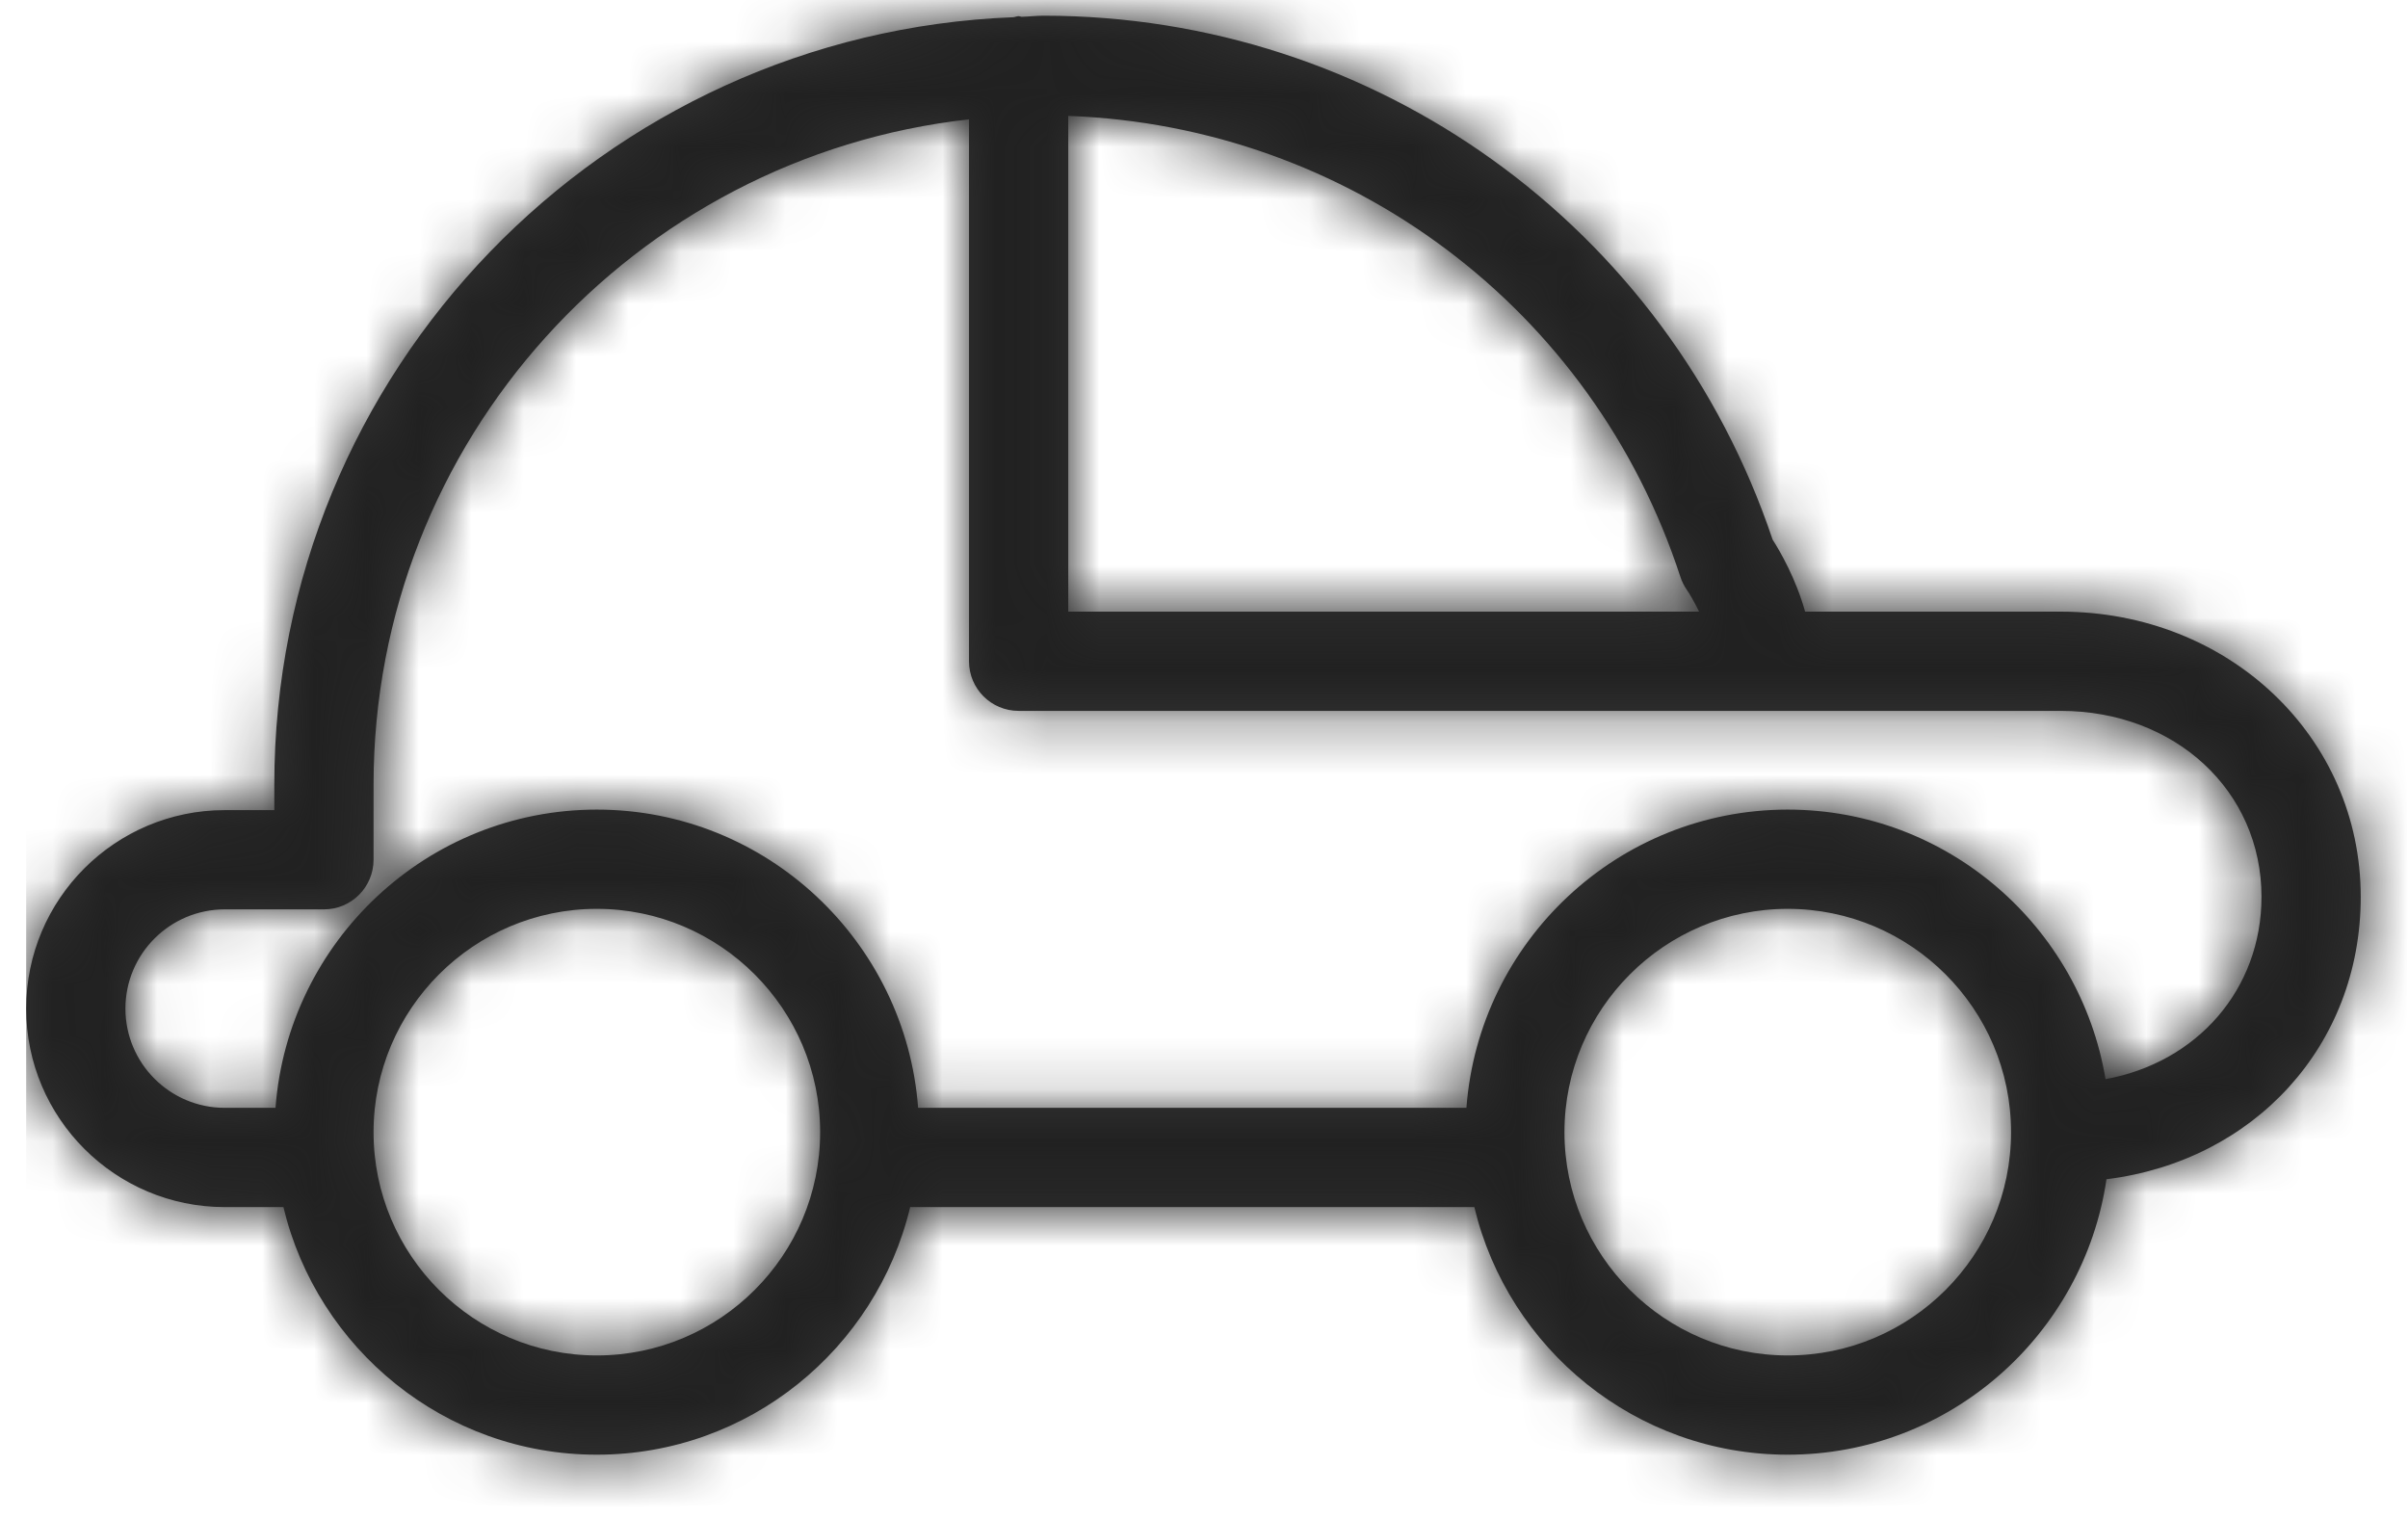
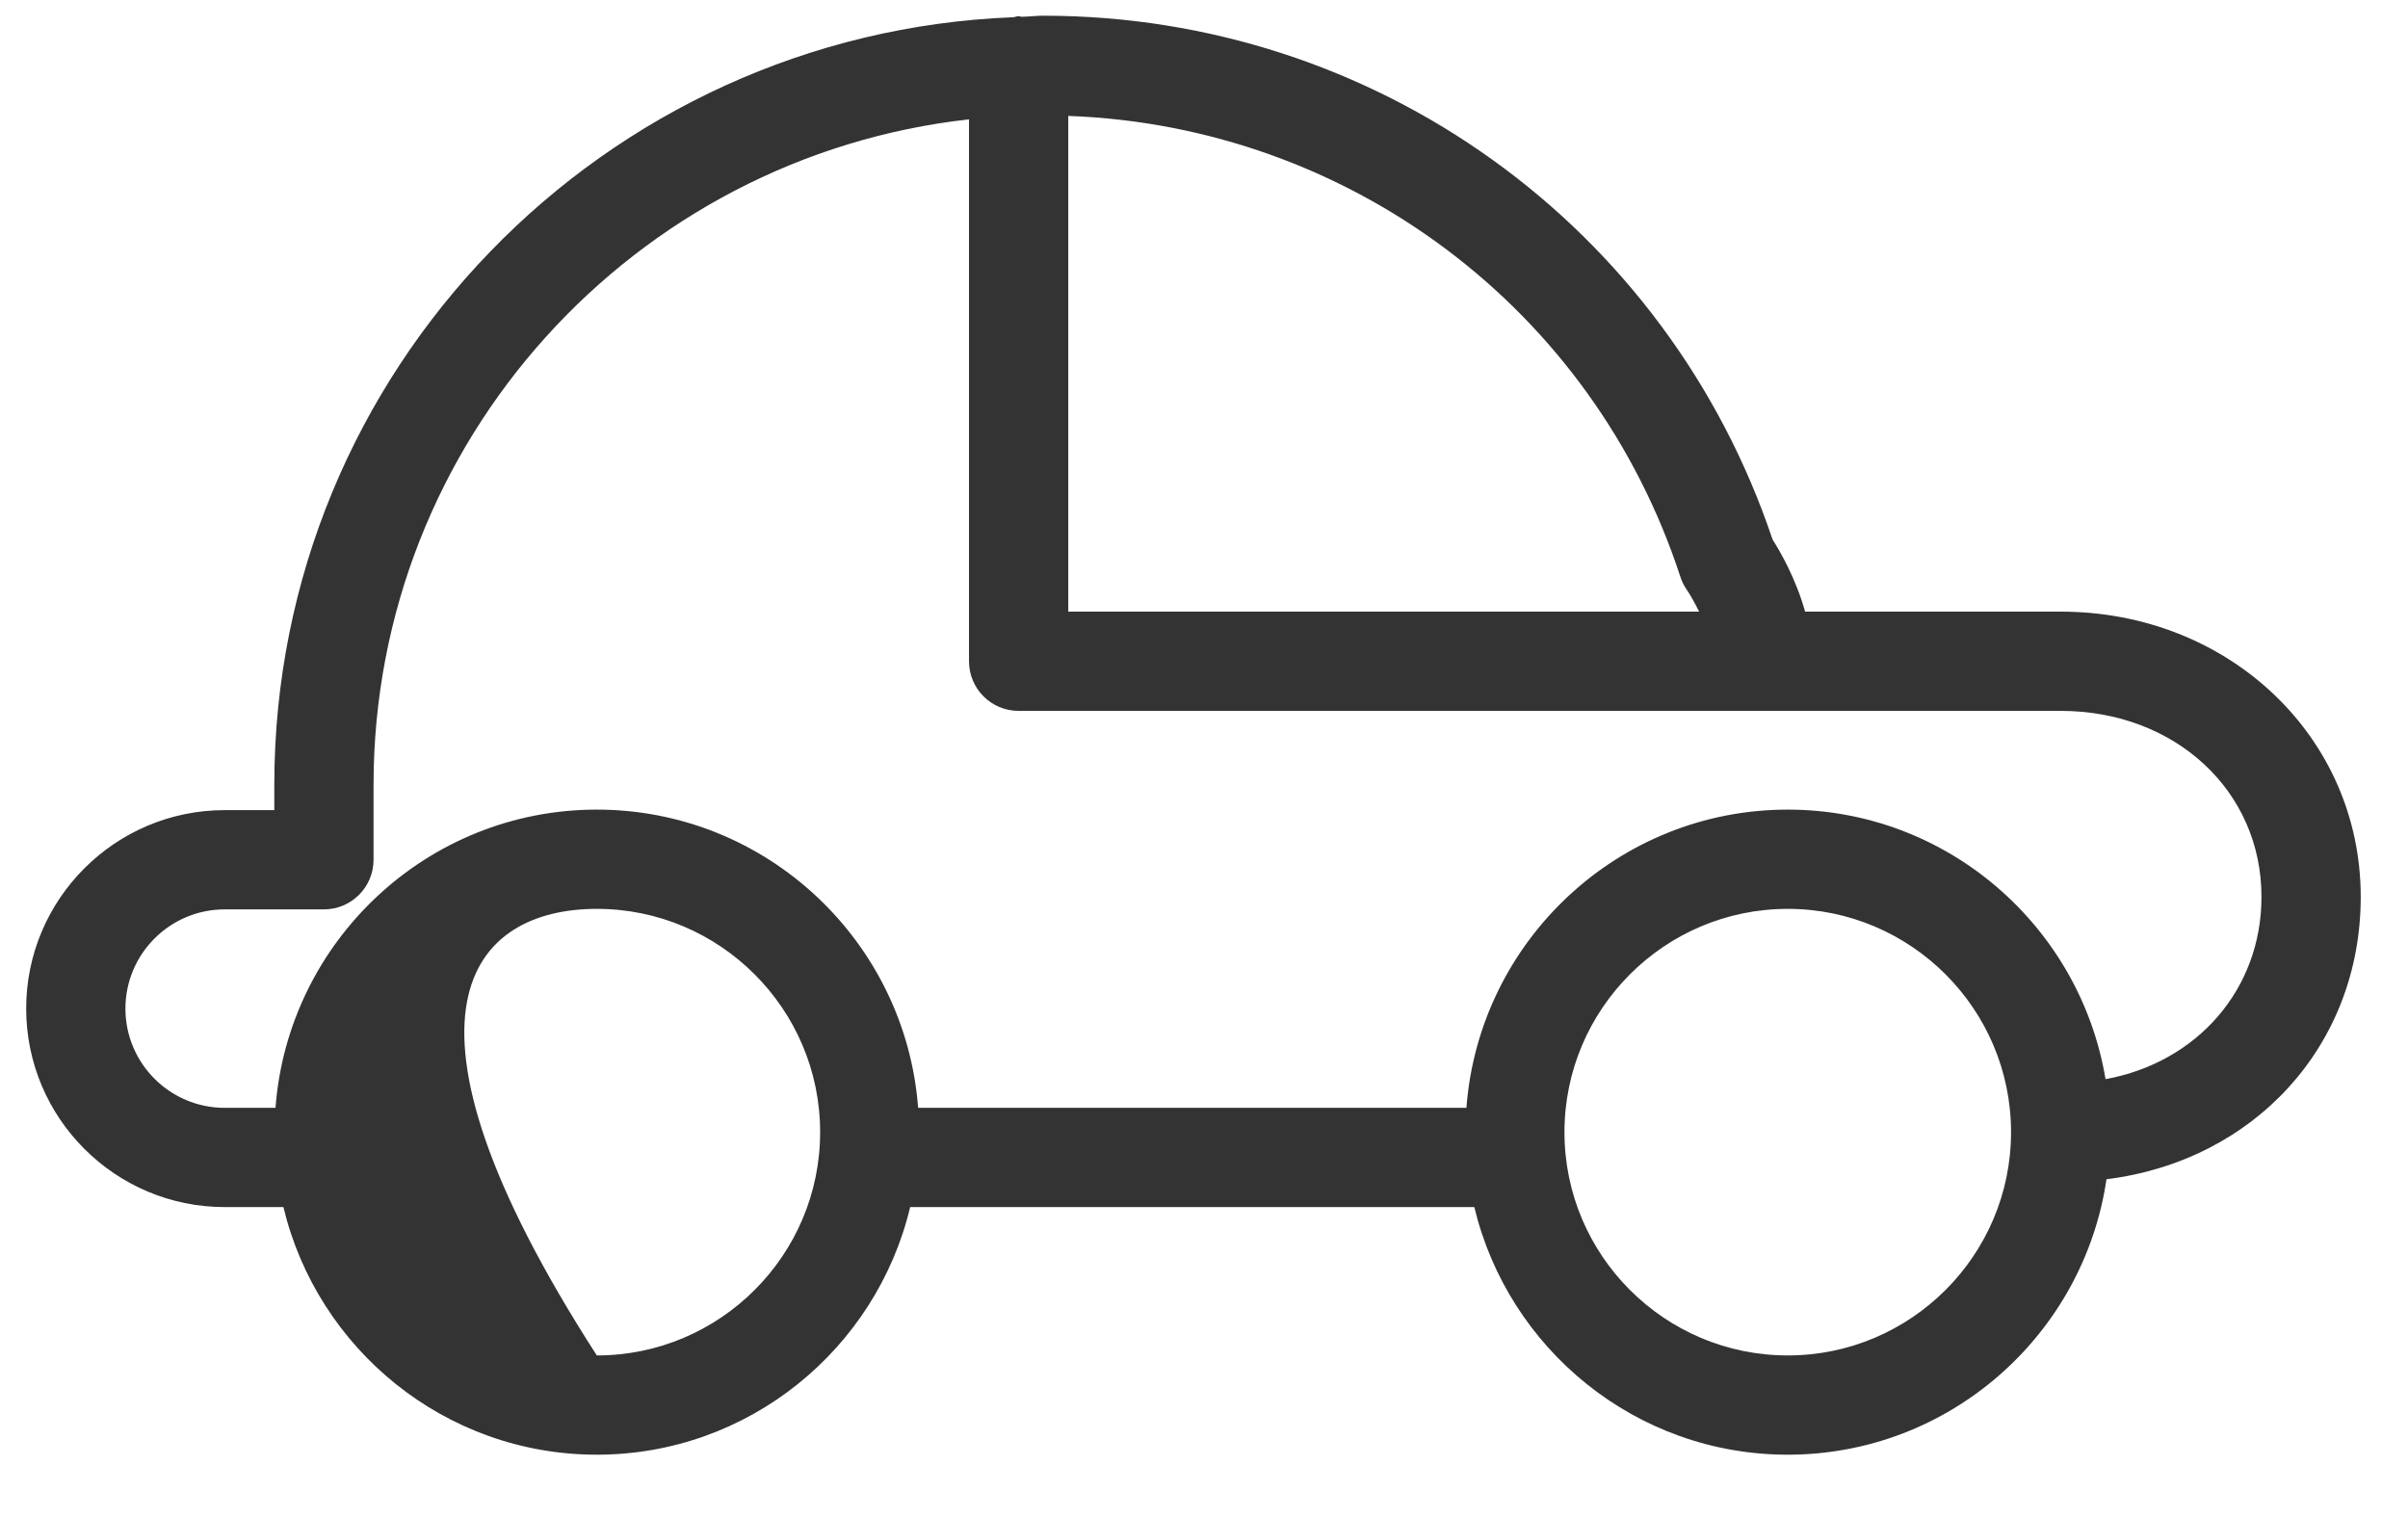
<svg xmlns="http://www.w3.org/2000/svg" xmlns:xlink="http://www.w3.org/1999/xlink" width="46px" height="29px" viewBox="0 0 46 29" version="1.1">
  <title>Pictos / Véhicules / Voiture@1,5x</title>
  <defs>
    <filter id="filter-1">
      <feColorMatrix in="SourceGraphic" type="matrix" values="0 0 0 0 1 0 0 0 0 1 0 0 0 0 1 0 0 0 1 0" />
    </filter>
-     <path d="M39.722,20.315 C39.236,17.4 36.703,15.166 33.651,15.166 C30.41,15.166 27.752,17.683 27.513,20.863 L17.039,20.863 C16.799,17.683 14.142,15.166 10.901,15.166 C7.66,15.166 5.002,17.683 4.763,20.863 L3.792,20.863 C2.746,20.863 1.896,20.013 1.896,18.967 C1.896,17.923 2.746,17.072 3.792,17.072 L5.688,17.072 C6.211,17.072 6.636,16.648 6.636,16.124 L6.636,14.692 C6.636,8.118 11.621,2.69 18.011,1.98 L18.011,12.332 C18.011,12.856 18.434,13.28 18.959,13.28 L38.865,13.28 C41.051,13.28 42.701,14.807 42.701,16.832 C42.701,18.606 41.465,19.998 39.722,20.315 M33.651,25.593 C31.299,25.593 29.386,23.68 29.386,21.328 C29.386,18.976 31.299,17.062 33.651,17.062 C36.003,17.062 37.917,18.976 37.917,21.328 C37.917,23.68 36.003,25.593 33.651,25.593 M10.901,25.593 C8.549,25.593 6.636,23.68 6.636,21.328 C6.636,18.976 8.549,17.062 10.901,17.062 C13.253,17.062 15.167,18.976 15.167,21.328 C15.167,23.68 13.253,25.593 10.901,25.593 M31.601,10.722 C31.63,10.812 31.674,10.897 31.728,10.975 C31.772,11.036 31.865,11.195 31.958,11.384 L19.907,11.384 L19.907,1.914 C25.265,2.111 29.929,5.593 31.601,10.722 M44.597,16.832 C44.597,13.778 42.078,11.384 38.865,11.384 L33.983,11.384 C33.808,10.759 33.513,10.244 33.362,10.008 C31.349,4.017 25.768,-0 19.433,-0 C19.292,-0 19.157,0.018 19.016,0.021 C18.997,0.02 18.979,0.009 18.959,0.009 C18.924,0.009 18.894,0.025 18.861,0.029 C11.026,0.332 4.74,6.785 4.74,14.692 L4.74,15.176 L3.792,15.176 C1.701,15.176 0,16.876 0,18.967 C0,21.059 1.701,22.759 3.792,22.759 L4.914,22.759 C5.563,25.468 7.997,27.489 10.901,27.489 C13.805,27.489 16.24,25.468 16.887,22.759 L27.664,22.759 C28.313,25.468 30.747,27.489 33.651,27.489 C36.742,27.489 39.303,25.198 39.74,22.227 C42.556,21.878 44.597,19.679 44.597,16.832" id="path-2" />
+     <path d="M39.722,20.315 C39.236,17.4 36.703,15.166 33.651,15.166 C30.41,15.166 27.752,17.683 27.513,20.863 L17.039,20.863 C16.799,17.683 14.142,15.166 10.901,15.166 C7.66,15.166 5.002,17.683 4.763,20.863 L3.792,20.863 C2.746,20.863 1.896,20.013 1.896,18.967 C1.896,17.923 2.746,17.072 3.792,17.072 L5.688,17.072 C6.211,17.072 6.636,16.648 6.636,16.124 L6.636,14.692 C6.636,8.118 11.621,2.69 18.011,1.98 L18.011,12.332 C18.011,12.856 18.434,13.28 18.959,13.28 L38.865,13.28 C41.051,13.28 42.701,14.807 42.701,16.832 C42.701,18.606 41.465,19.998 39.722,20.315 M33.651,25.593 C31.299,25.593 29.386,23.68 29.386,21.328 C29.386,18.976 31.299,17.062 33.651,17.062 C36.003,17.062 37.917,18.976 37.917,21.328 C37.917,23.68 36.003,25.593 33.651,25.593 M10.901,25.593 C6.636,18.976 8.549,17.062 10.901,17.062 C13.253,17.062 15.167,18.976 15.167,21.328 C15.167,23.68 13.253,25.593 10.901,25.593 M31.601,10.722 C31.63,10.812 31.674,10.897 31.728,10.975 C31.772,11.036 31.865,11.195 31.958,11.384 L19.907,11.384 L19.907,1.914 C25.265,2.111 29.929,5.593 31.601,10.722 M44.597,16.832 C44.597,13.778 42.078,11.384 38.865,11.384 L33.983,11.384 C33.808,10.759 33.513,10.244 33.362,10.008 C31.349,4.017 25.768,-0 19.433,-0 C19.292,-0 19.157,0.018 19.016,0.021 C18.997,0.02 18.979,0.009 18.959,0.009 C18.924,0.009 18.894,0.025 18.861,0.029 C11.026,0.332 4.74,6.785 4.74,14.692 L4.74,15.176 L3.792,15.176 C1.701,15.176 0,16.876 0,18.967 C0,21.059 1.701,22.759 3.792,22.759 L4.914,22.759 C5.563,25.468 7.997,27.489 10.901,27.489 C13.805,27.489 16.24,25.468 16.887,22.759 L27.664,22.759 C28.313,25.468 30.747,27.489 33.651,27.489 C36.742,27.489 39.303,25.198 39.74,22.227 C42.556,21.878 44.597,19.679 44.597,16.832" id="path-2" />
  </defs>
  <g id="Page-1" stroke="none" stroke-width="1" fill="none" fill-rule="evenodd">
    <g id="Pictos-/-Véhicules-/-Voiture" transform="translate(-137, -619)" filter="url(#filter-1)">
      <g transform="translate(137, 619)">
        <g id="colors-/-black" transform="translate(0.5, 0.3)">
          <mask id="mask-3" fill="white">
            <use xlink:href="#path-2" />
          </mask>
          <use id="Mask" fill="#333333" xlink:href="#path-2" />
          <g id="Group" mask="url(#mask-3)">
            <g transform="translate(0, -10.4)" id="Colors-/-black">
-               <rect id="Rectangle-Copy" fill="#212121" x="0" y="0" width="45.5" height="45.5" />
-             </g>
+               </g>
          </g>
        </g>
      </g>
    </g>
  </g>
</svg>